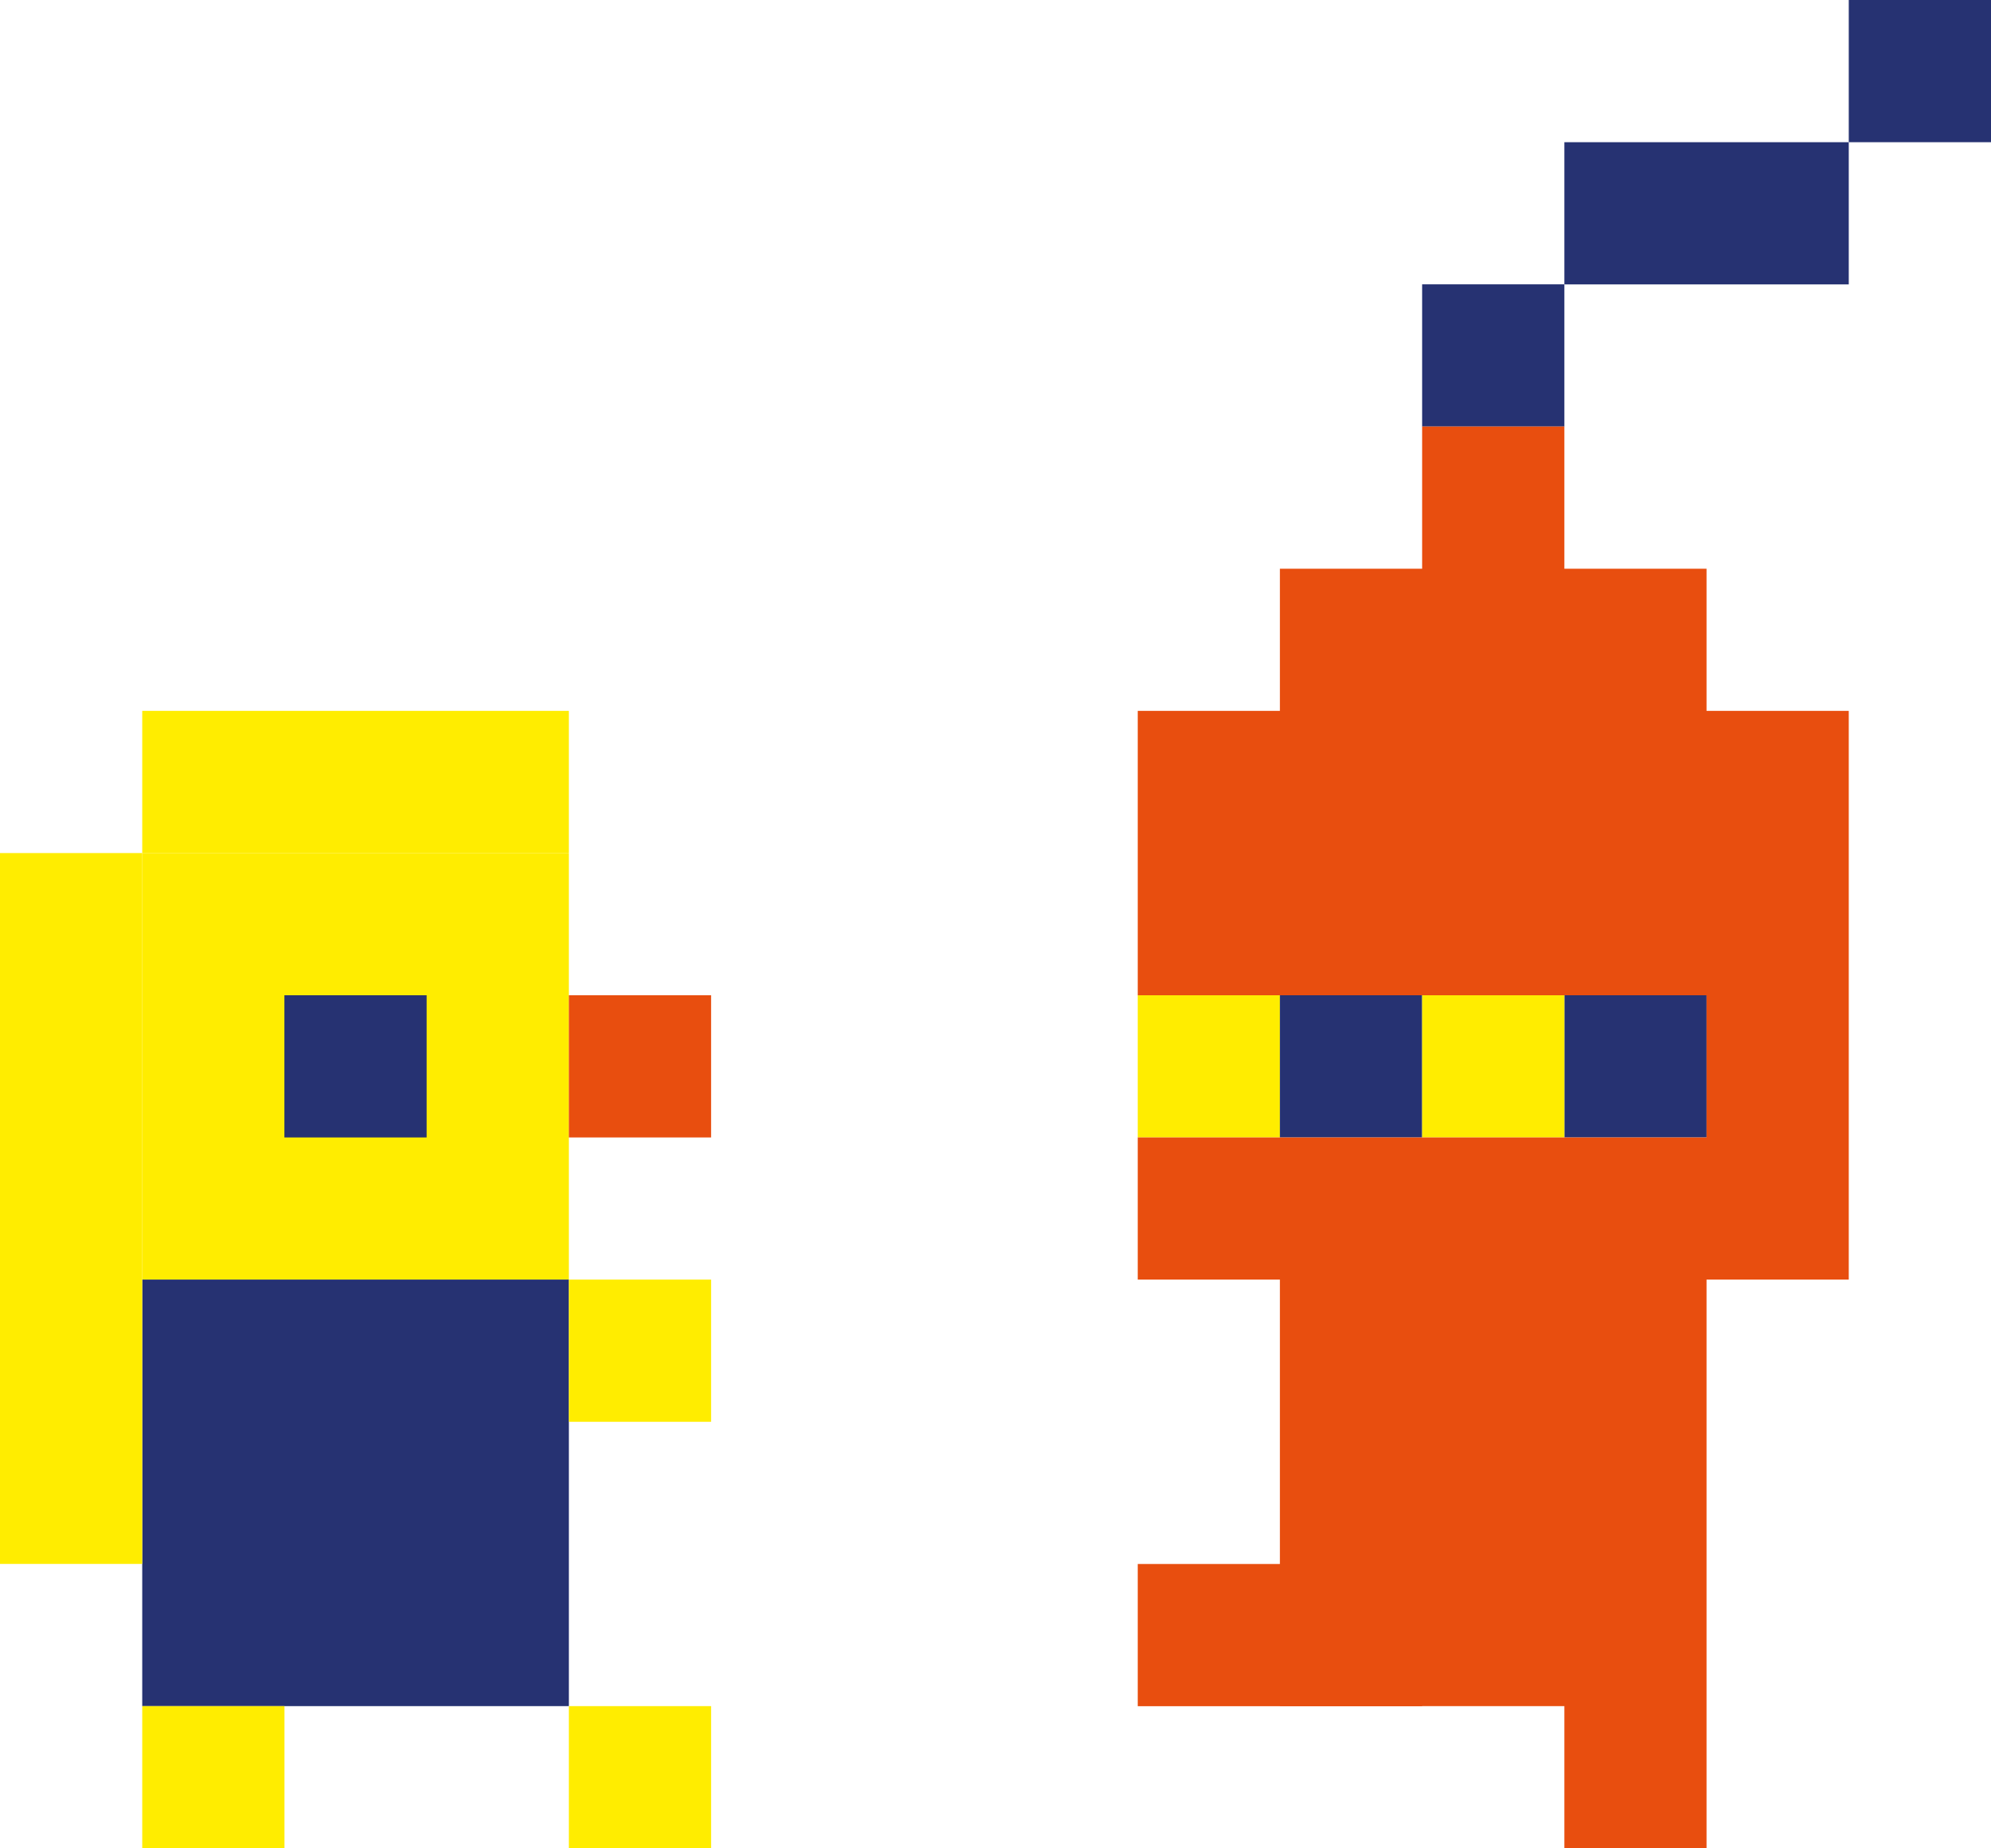
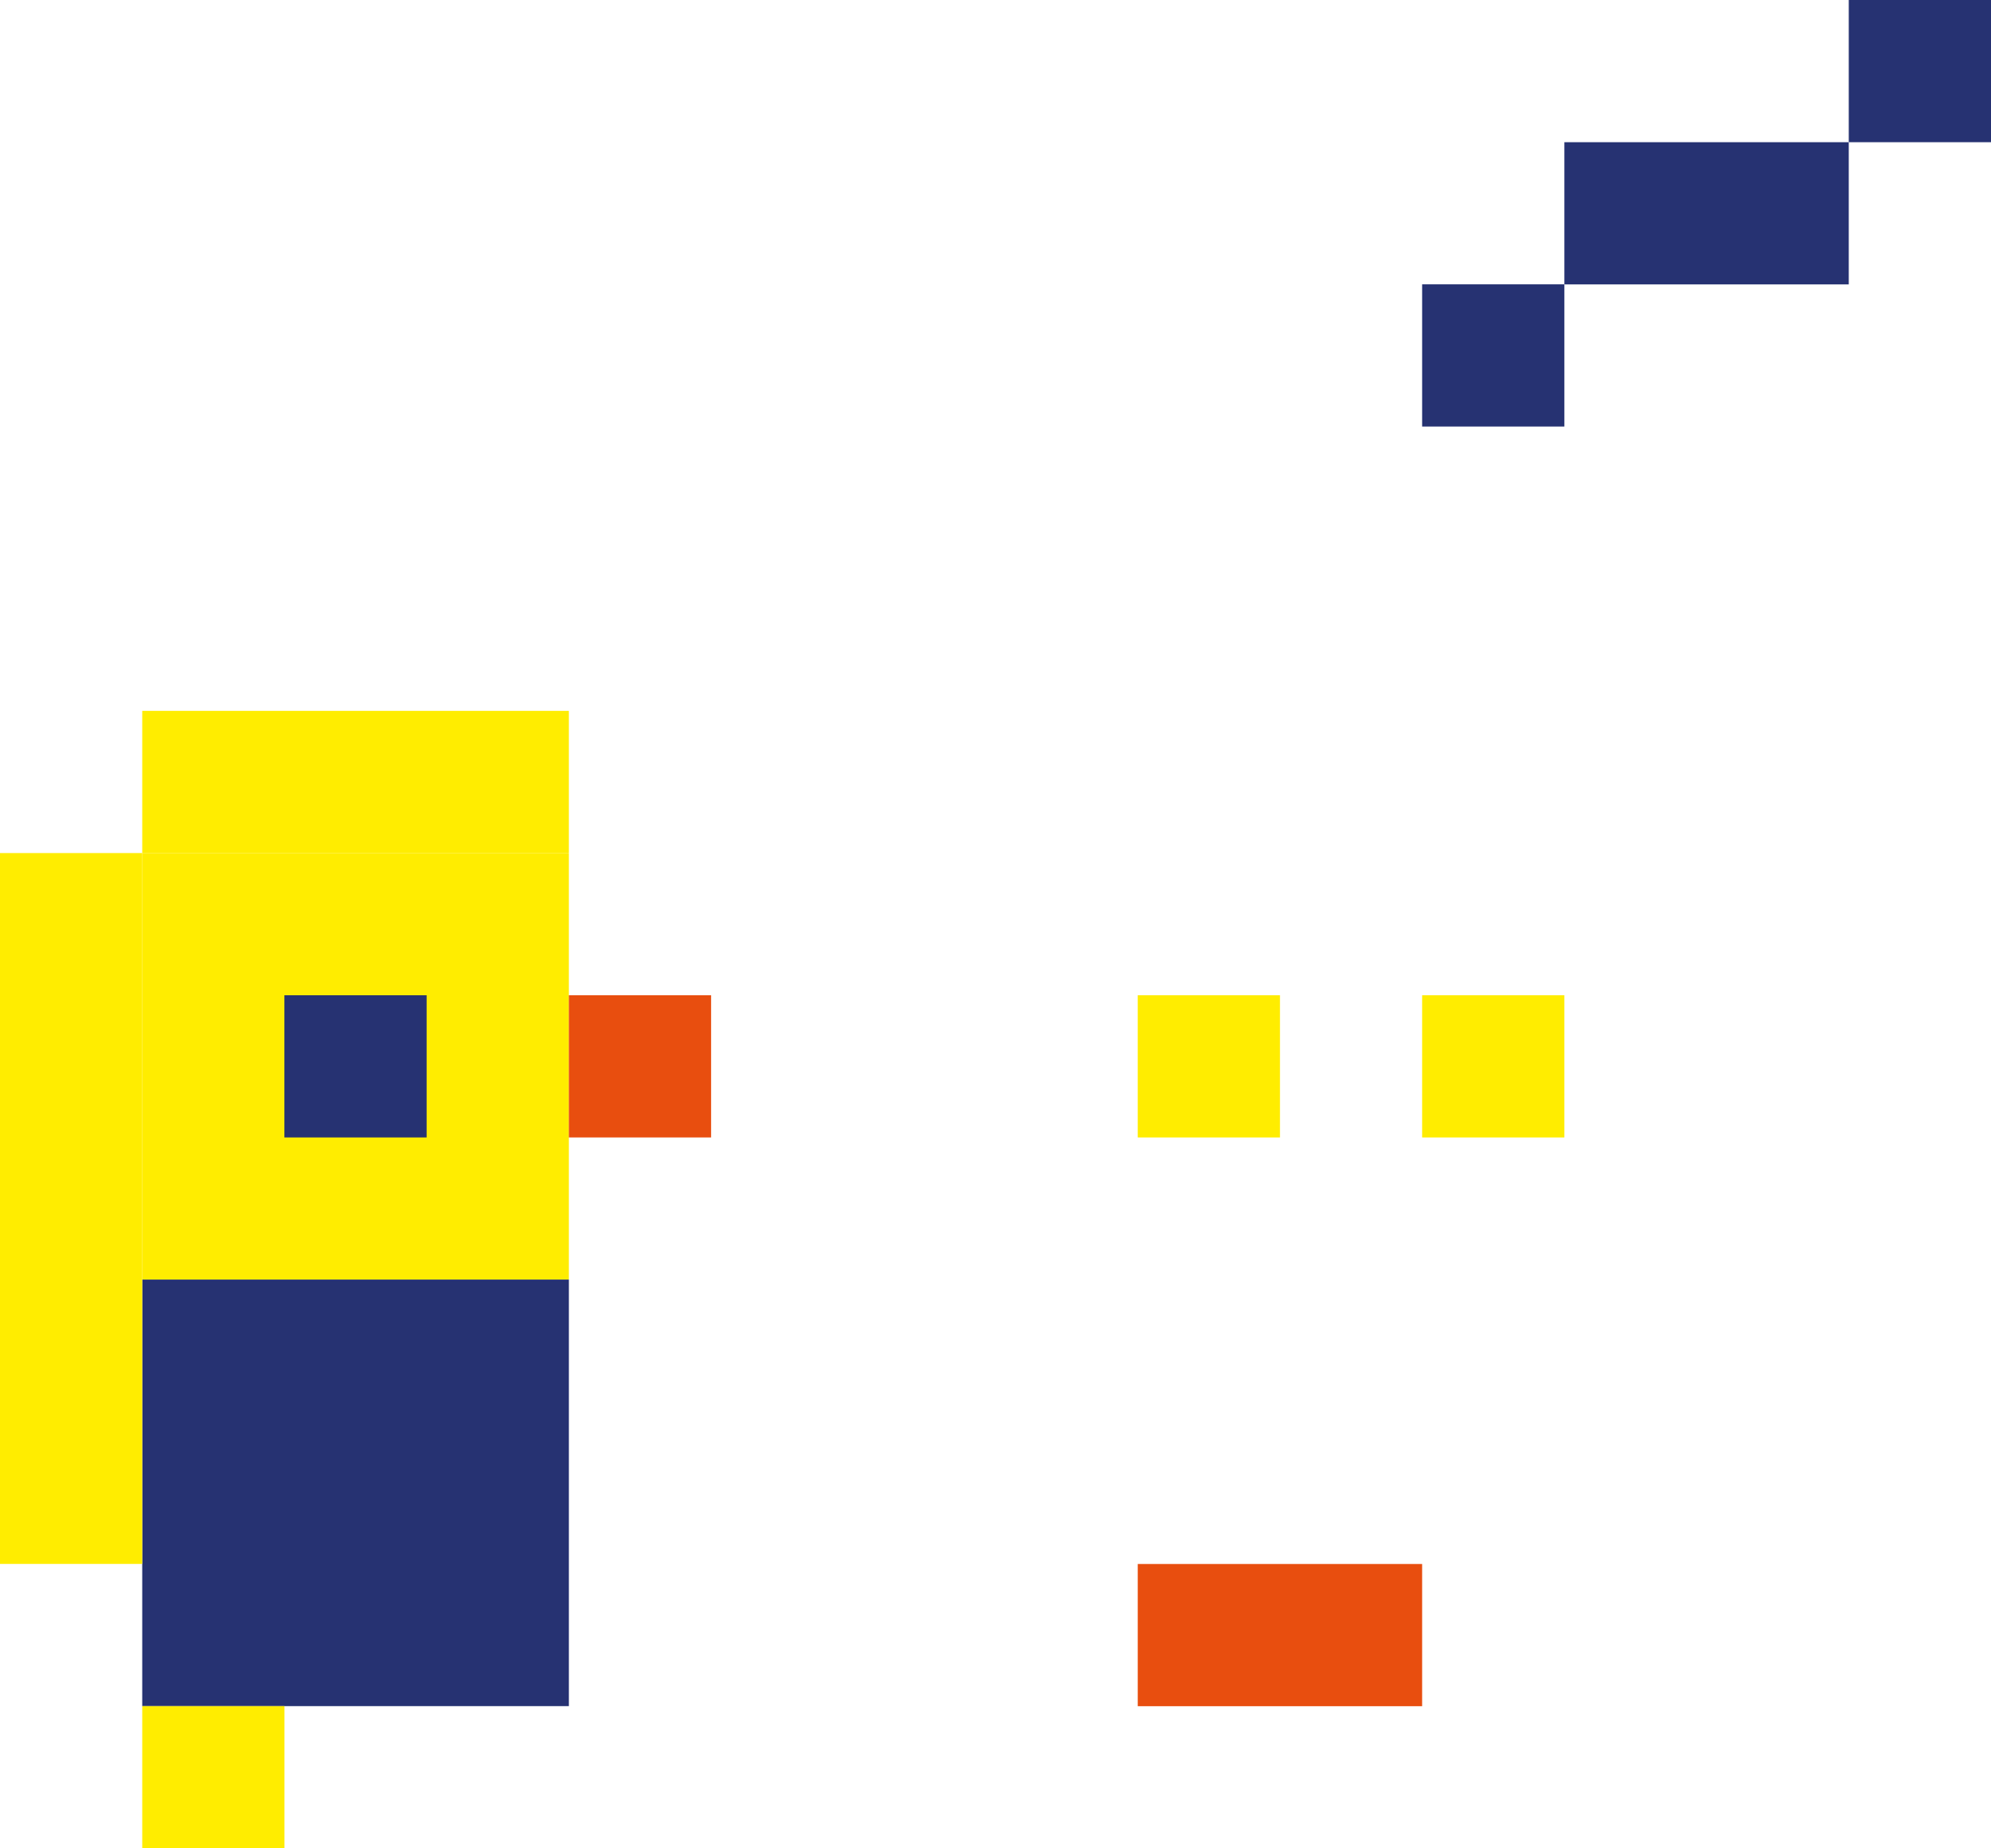
<svg xmlns="http://www.w3.org/2000/svg" id="Layer_2" data-name="Layer 2" viewBox="0 0 288.22 267.63">
  <defs>
    <style> .cls-1 { fill: #263272; } .cls-2 { fill: #ffed00; } .cls-3 { fill: #e84e0f; } </style>
  </defs>
  <g id="Réteg_1" data-name="Réteg 1">
    <g>
      <g>
        <g>
          <rect class="cls-2" x="164.7" y="144.11" width="20.59" height="20.59" />
-           <rect class="cls-1" x="185.28" y="144.11" width="20.59" height="20.59" />
-           <rect class="cls-1" x="226.46" y="144.11" width="20.59" height="20.59" />
          <rect class="cls-2" x="205.87" y="144.11" width="20.59" height="20.59" />
          <g>
            <rect class="cls-1" x="267.63" width="20.59" height="20.59" />
            <rect class="cls-1" x="226.46" y="20.59" width="41.17" height="20.59" />
            <rect class="cls-1" x="205.87" y="41.17" width="20.59" height="20.59" />
          </g>
-           <polygon class="cls-3" points="247.04 102.93 247.04 82.35 226.46 82.35 226.46 61.76 205.87 61.76 205.87 82.35 185.28 82.35 185.28 102.93 164.7 102.93 164.7 123.52 164.7 144.11 185.28 144.11 247.04 144.11 247.04 164.7 164.7 164.7 164.7 185.28 185.28 185.28 185.28 226.46 185.28 247.04 185.28 247.04 205.87 247.04 205.87 247.04 226.46 247.04 226.46 267.63 247.04 267.63 247.04 247.04 247.04 226.46 247.04 185.28 267.63 185.28 267.63 102.93 247.04 102.93" />
        </g>
        <rect class="cls-3" x="164.7" y="226.46" width="41.17" height="20.59" />
      </g>
      <g>
        <rect class="cls-2" x="20.59" y="123.52" width="61.76" height="61.76" />
        <rect class="cls-1" x="41.17" y="144.11" width="20.59" height="20.59" />
        <rect class="cls-3" x="82.35" y="144.11" width="20.59" height="20.59" />
        <rect class="cls-1" x="20.59" y="185.28" width="61.76" height="61.76" />
-         <rect class="cls-2" x="82.35" y="185.28" width="20.59" height="20.59" />
        <rect class="cls-2" x="20.59" y="247.04" width="20.59" height="20.59" />
-         <rect class="cls-2" x="82.35" y="247.04" width="20.59" height="20.59" />
        <rect class="cls-2" x="20.59" y="102.93" width="61.76" height="20.59" />
        <rect class="cls-2" y="123.52" width="20.59" height="102.93" />
      </g>
    </g>
  </g>
</svg>